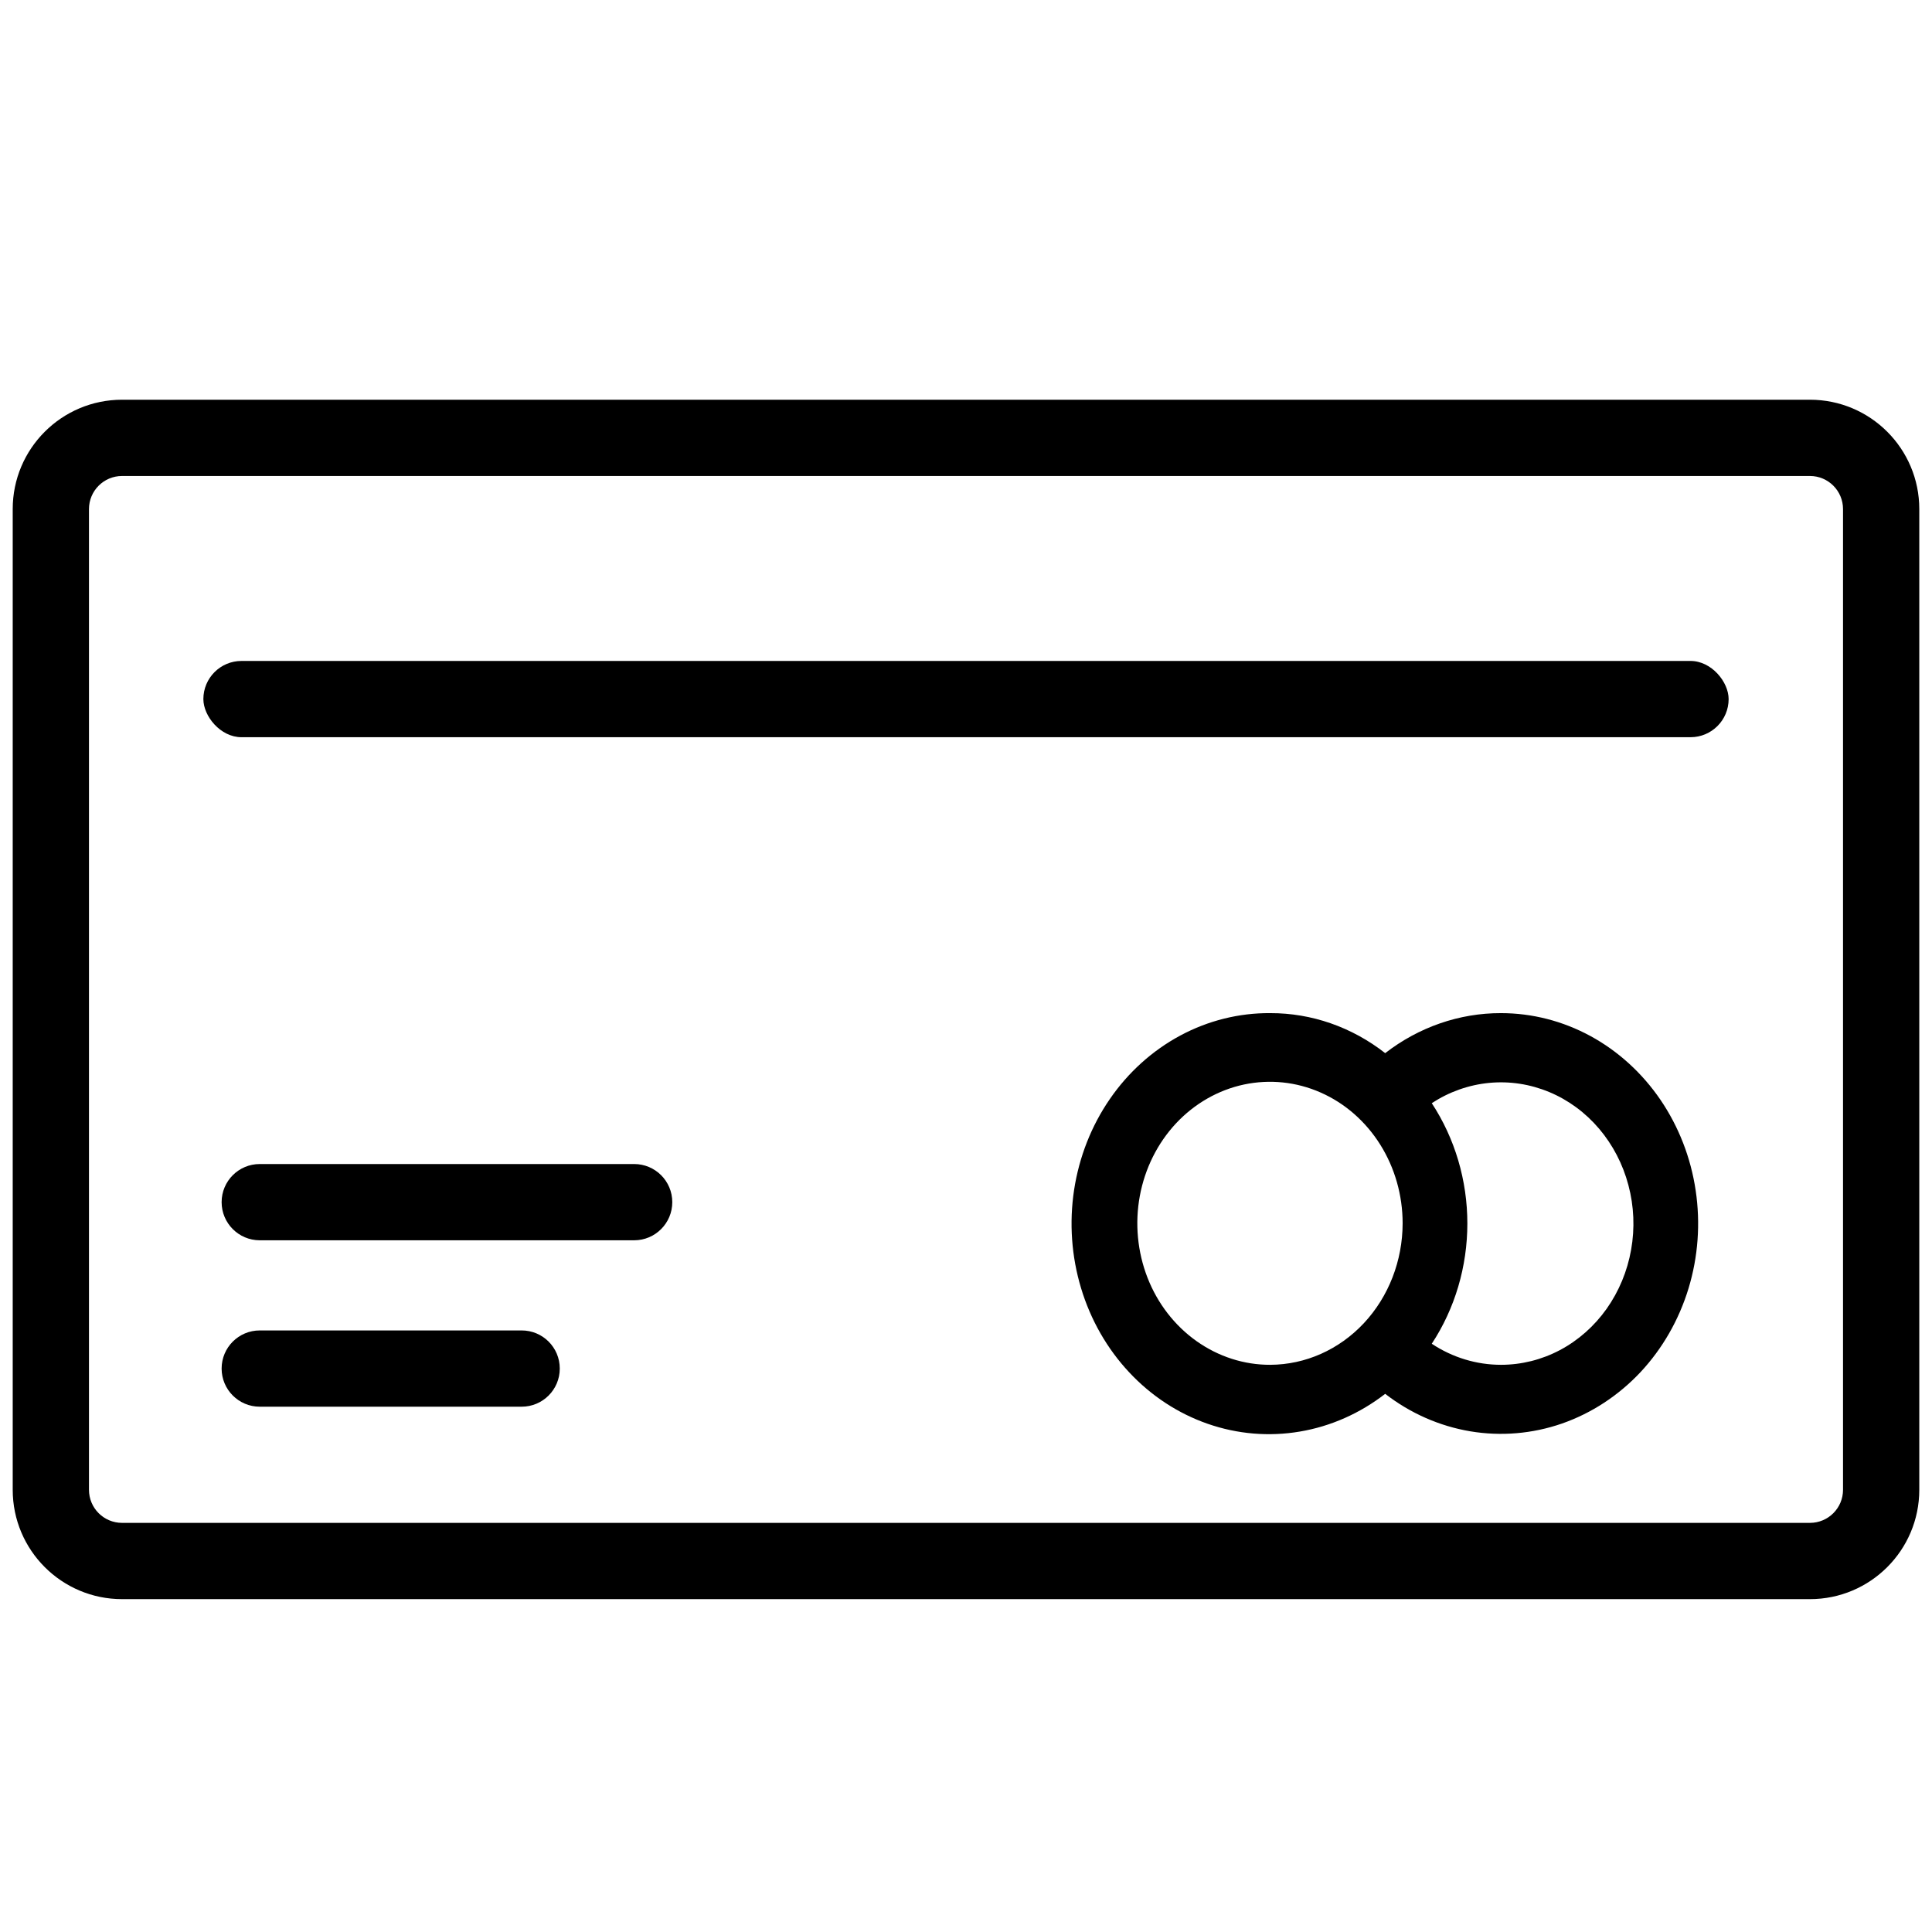
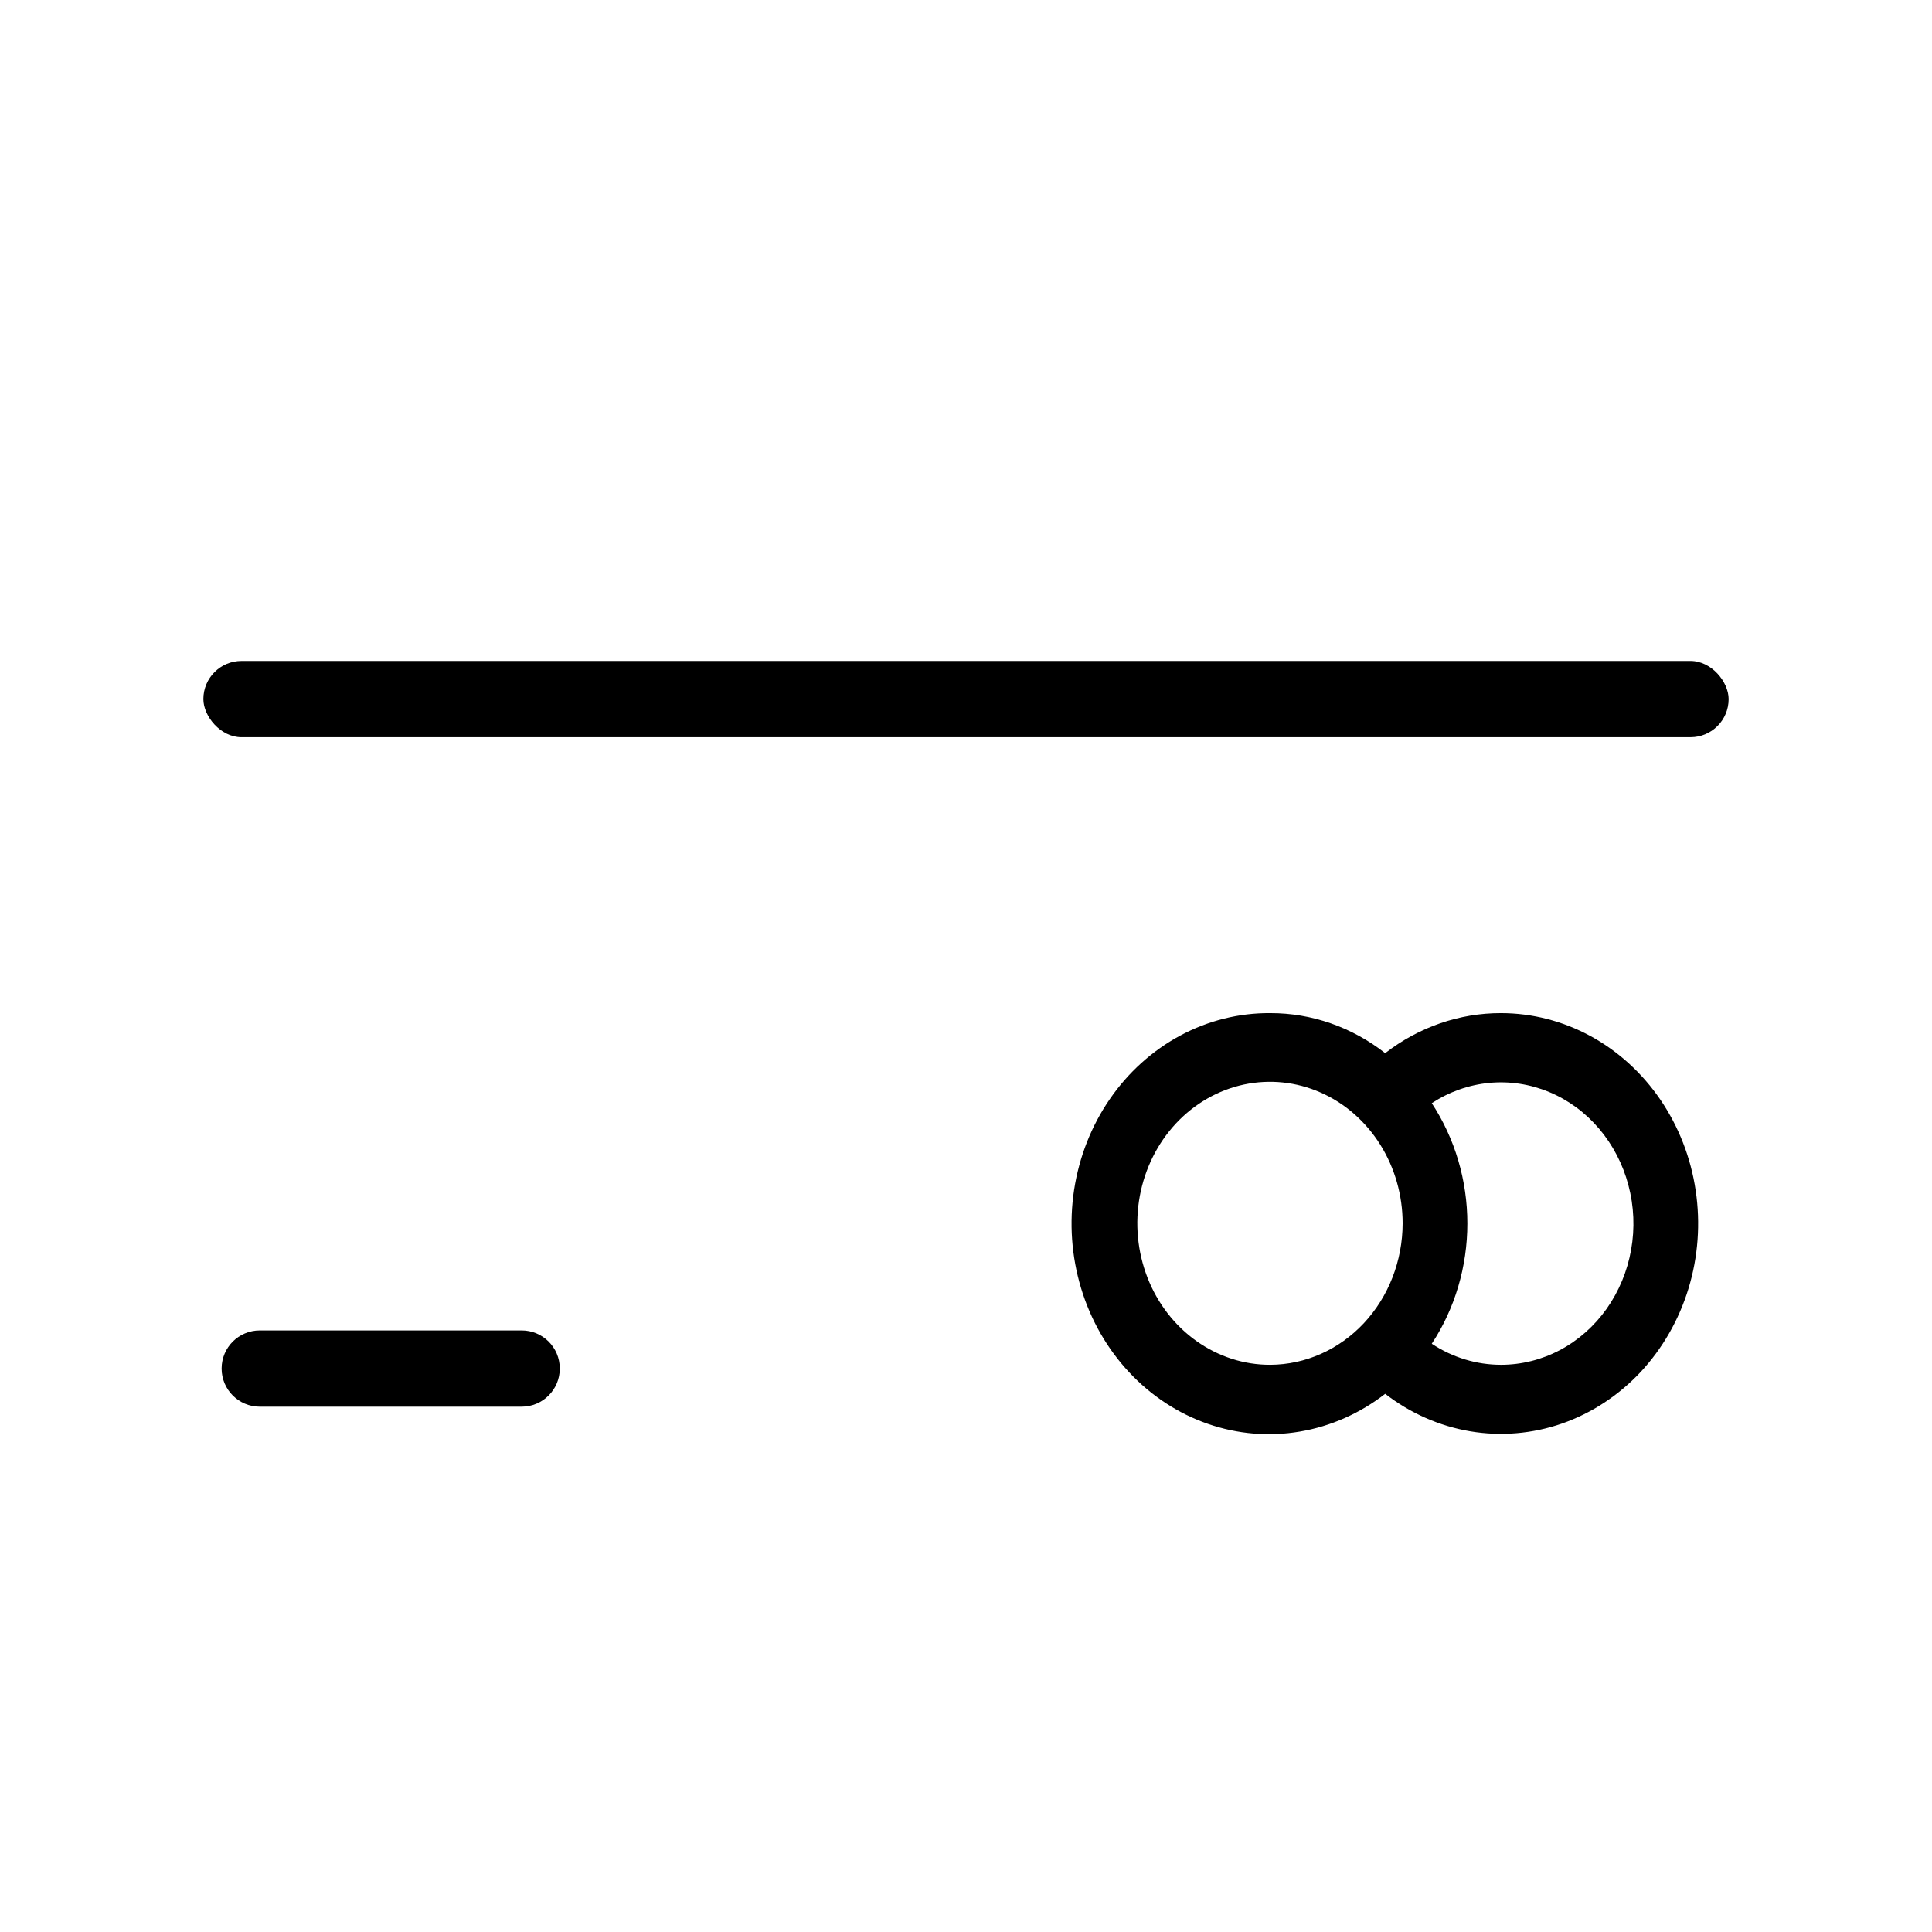
<svg xmlns="http://www.w3.org/2000/svg" width="38" height="38" viewBox="0 0 38 38" fill="none">
  <path d="M29.523 19.927C28.705 19.925 27.907 20.201 27.245 20.714C26.59 20.201 25.798 19.925 24.985 19.927C24.371 19.922 23.765 20.073 23.216 20.367C22.668 20.661 22.192 21.089 21.829 21.617C21.465 22.145 21.225 22.758 21.126 23.404C21.028 24.051 21.075 24.713 21.263 25.336C21.451 25.96 21.775 26.527 22.209 26.991C22.642 27.455 23.172 27.802 23.756 28.005C24.34 28.208 24.961 28.26 25.567 28.157C26.173 28.055 26.748 27.8 27.245 27.415C27.74 27.798 28.313 28.05 28.918 28.152C29.522 28.253 30.141 28.201 30.723 27.999C31.304 27.796 31.833 27.45 32.266 26.989C32.698 26.527 33.022 25.962 33.211 25.342C33.4 24.721 33.448 24.061 33.352 23.417C33.257 22.772 33.019 22.161 32.66 21.633C32.3 21.105 31.828 20.675 31.283 20.378C30.738 20.082 30.135 19.927 29.523 19.927ZM24.985 26.844C24.469 26.846 23.964 26.683 23.534 26.378C23.104 26.073 22.768 25.639 22.57 25.131C22.372 24.622 22.319 24.062 22.419 23.522C22.519 22.982 22.767 22.485 23.131 22.095C23.496 21.705 23.961 21.439 24.468 21.331C24.974 21.224 25.499 21.278 25.976 21.489C26.453 21.699 26.861 22.056 27.148 22.514C27.435 22.972 27.588 23.51 27.588 24.061C27.587 24.798 27.313 25.504 26.825 26.026C26.337 26.547 25.676 26.841 24.985 26.844ZM29.523 26.844C29.042 26.844 28.57 26.701 28.161 26.43C28.617 25.737 28.861 24.911 28.861 24.064C28.861 23.218 28.617 22.392 28.161 21.698C28.504 21.474 28.891 21.337 29.292 21.299C29.693 21.261 30.096 21.323 30.471 21.479C30.846 21.635 31.182 21.882 31.452 22.2C31.722 22.518 31.92 22.898 32.029 23.312C32.139 23.725 32.157 24.159 32.082 24.581C32.008 25.003 31.842 25.4 31.6 25.743C31.357 26.085 31.043 26.363 30.683 26.554C30.322 26.745 29.925 26.844 29.523 26.844Z" fill="currentColor" />
-   <path fill-rule="evenodd" clip-rule="evenodd" d="M2.401 9.362C2.041 9.362 1.75 9.654 1.75 10.013V29.302C1.75 29.662 2.041 29.953 2.401 29.953H35.599C35.959 29.953 36.25 29.662 36.25 29.302V10.013C36.25 9.654 35.959 9.362 35.599 9.362H2.401ZM0.25 10.013C0.25 8.825 1.213 7.862 2.401 7.862H35.599C36.787 7.862 37.75 8.825 37.75 10.013V29.302C37.75 30.49 36.787 31.453 35.599 31.453H2.401C1.213 31.453 0.25 30.49 0.25 29.302V10.013Z" fill="currentColor" />
-   <path fill-rule="evenodd" clip-rule="evenodd" d="M4.359 23.645C4.359 23.23 4.695 22.895 5.109 22.895H12.473C12.887 22.895 13.223 23.23 13.223 23.645C13.223 24.059 12.887 24.395 12.473 24.395H5.109C4.695 24.395 4.359 24.059 4.359 23.645Z" fill="currentColor" />
  <path fill-rule="evenodd" clip-rule="evenodd" d="M4.359 26.918C4.359 26.503 4.695 26.168 5.109 26.168H10.26C10.675 26.168 11.01 26.503 11.01 26.918C11.01 27.332 10.675 27.668 10.26 27.668H5.109C4.695 27.668 4.359 27.332 4.359 26.918Z" fill="currentColor" />
  <rect x="4" y="13" width="30" height="1.5" rx="0.75" fill="currentColor" />
</svg>